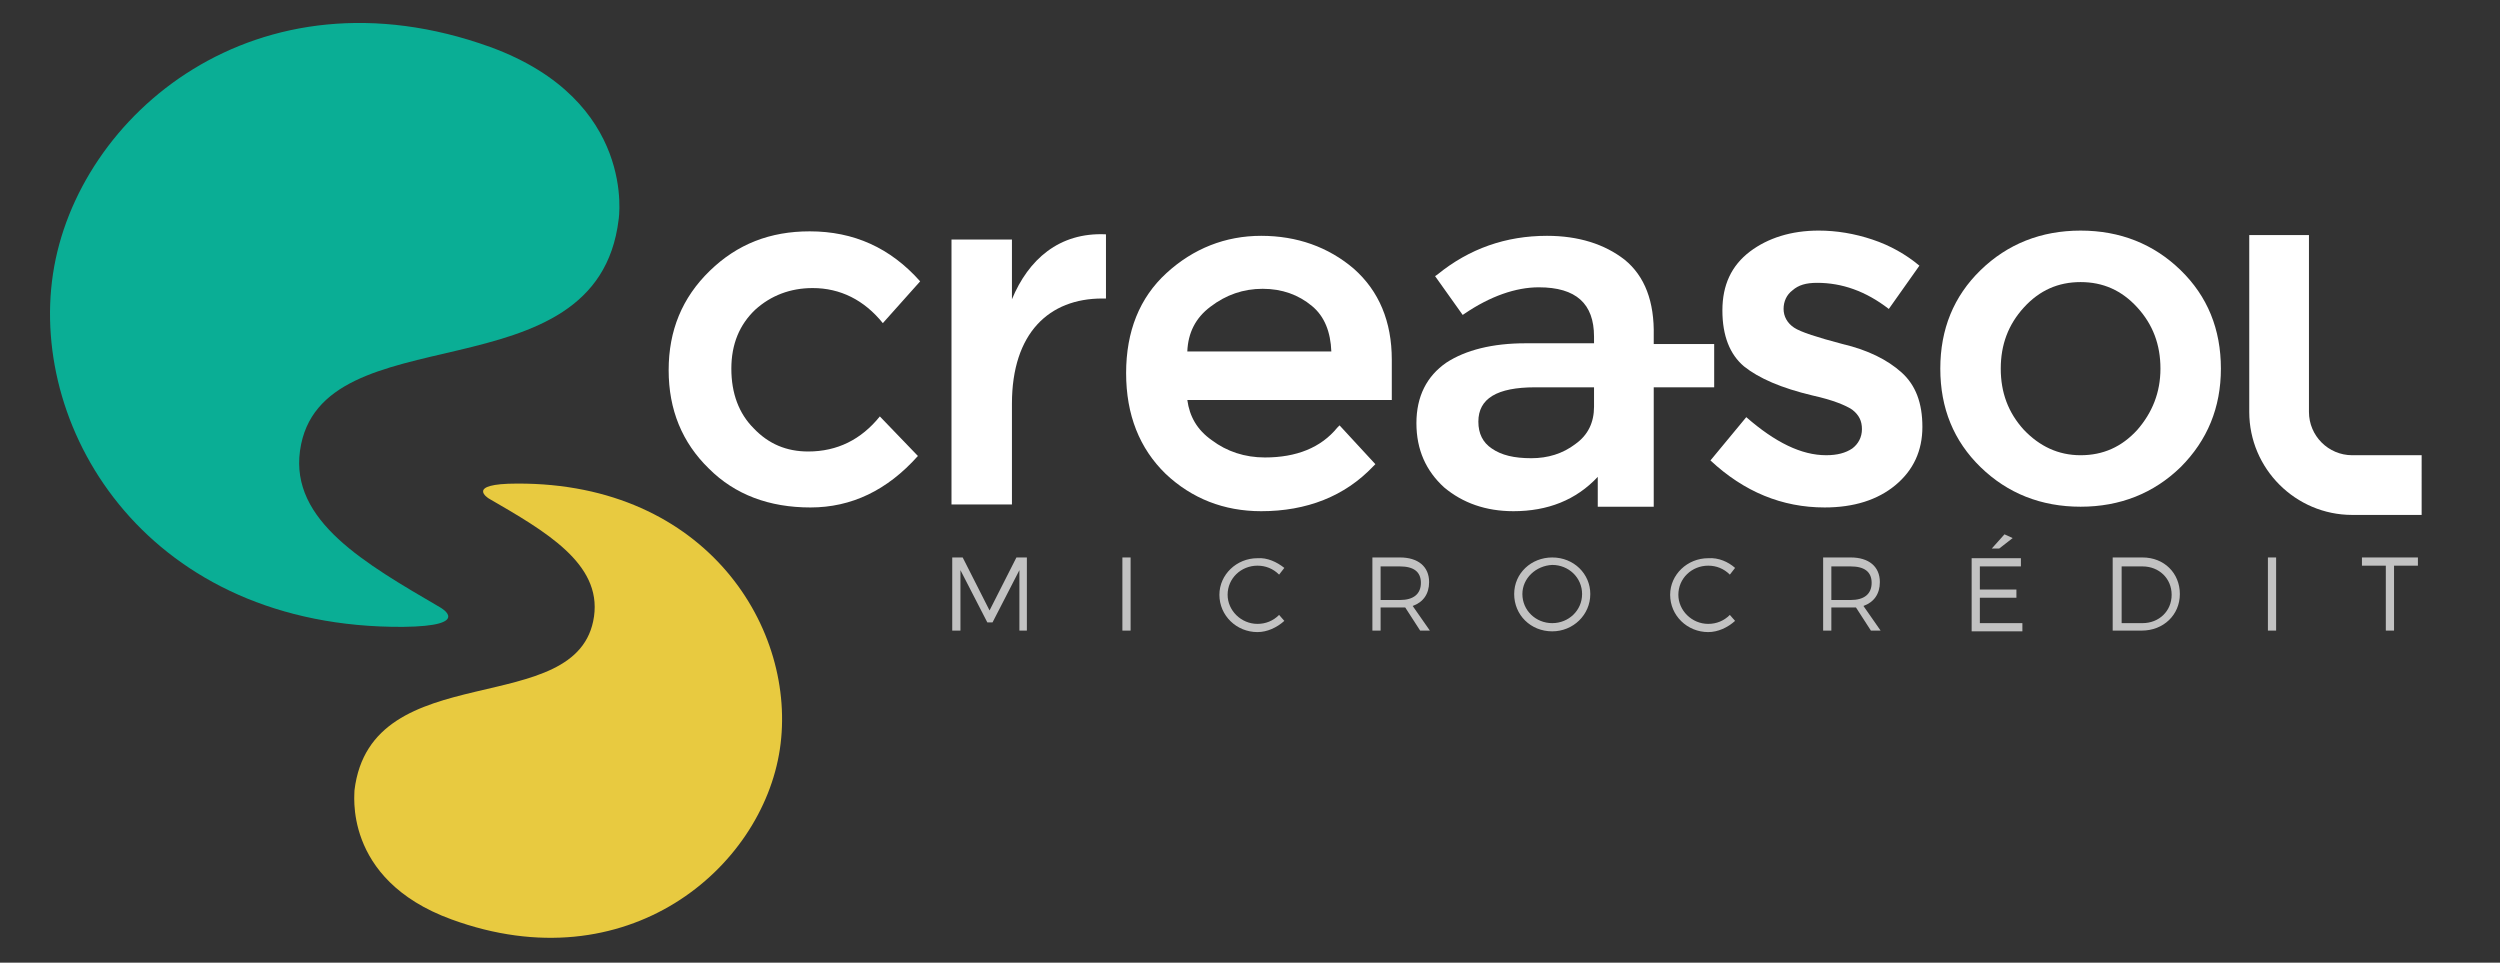
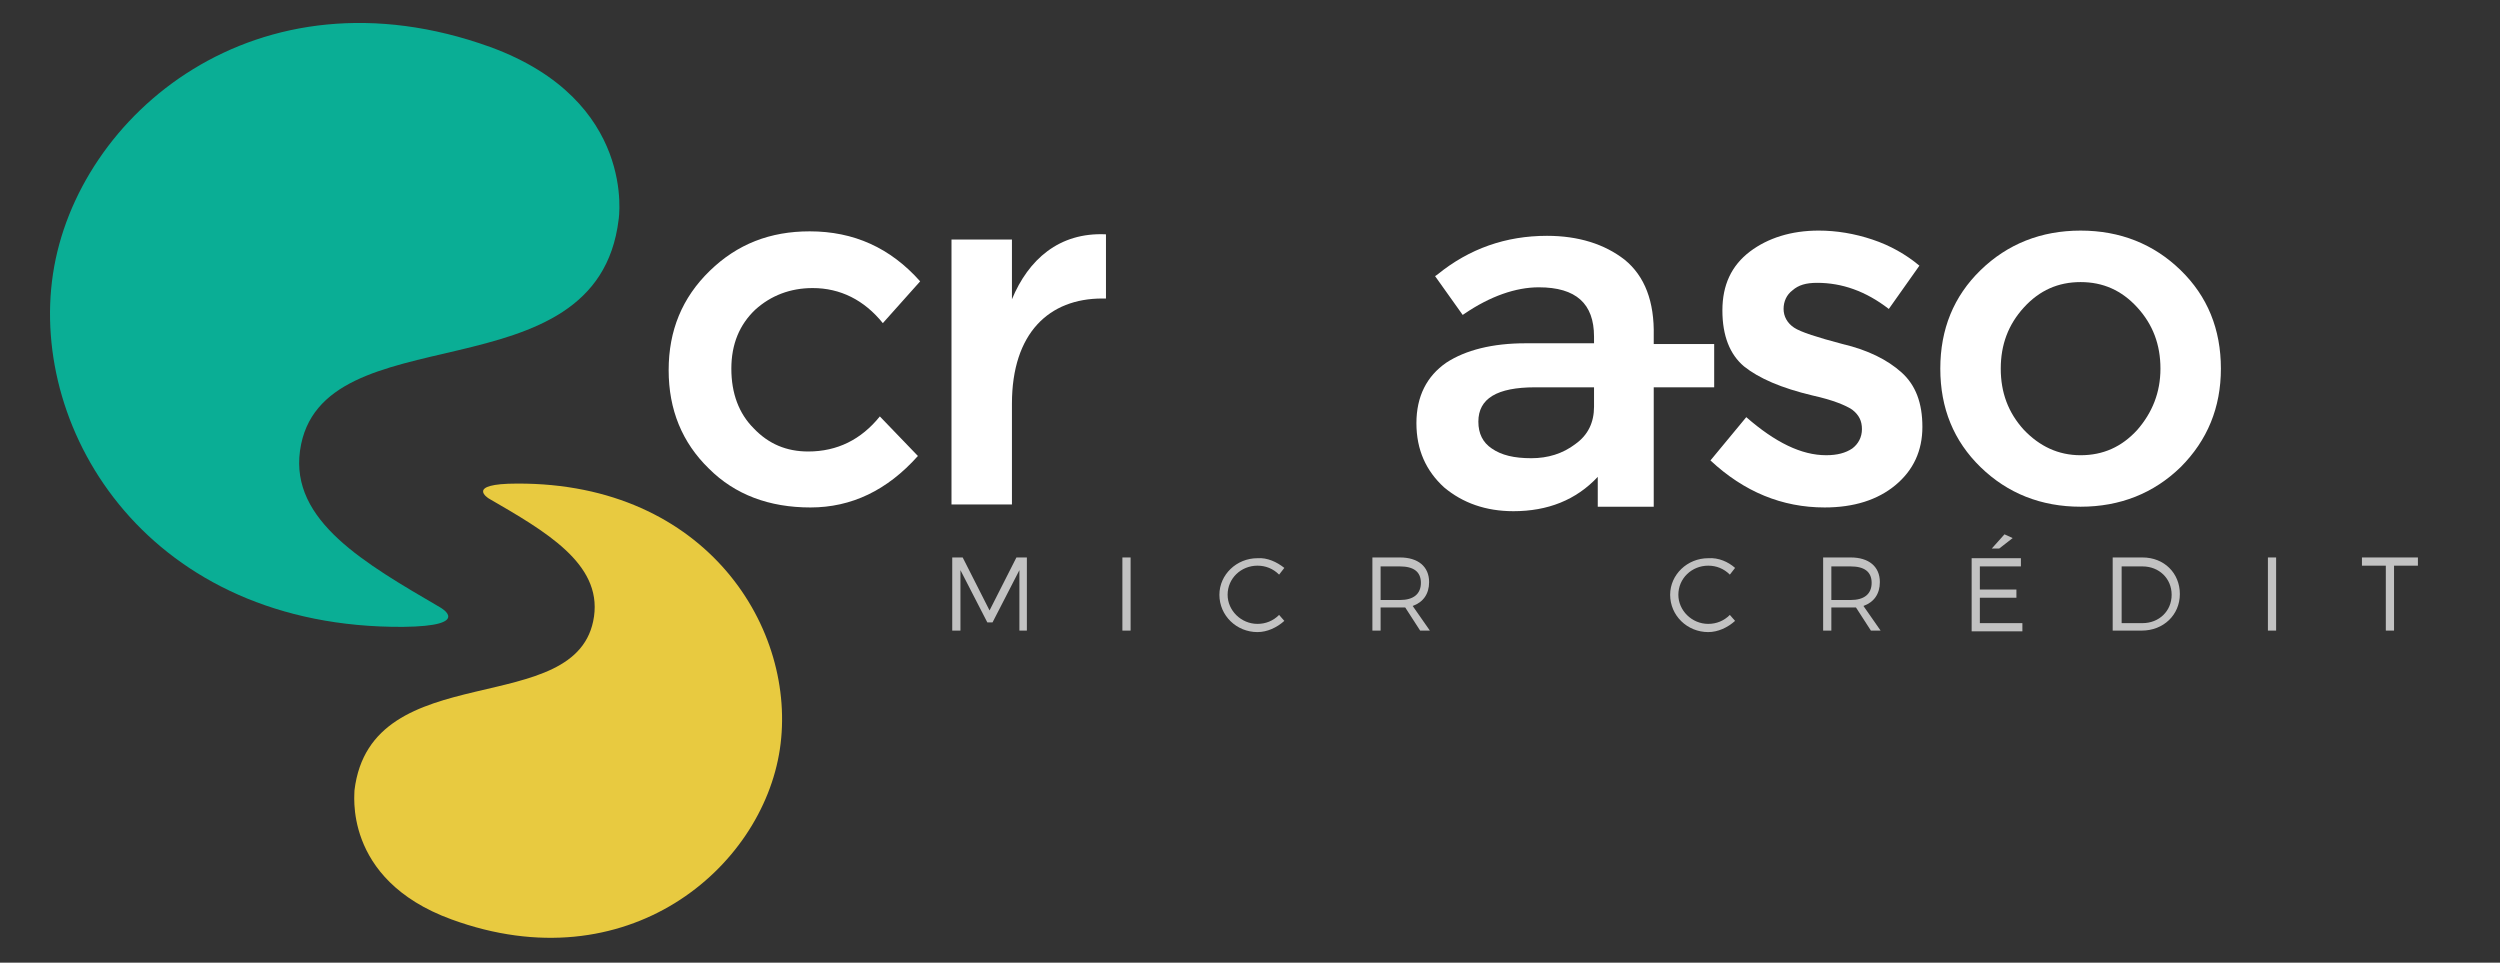
<svg xmlns="http://www.w3.org/2000/svg" version="1.1" id="Calque_1" x="0px" y="0px" viewBox="0 0 335 129" style="enable-background:new 0 0 335 129;" xml:space="preserve">
  <rect x="0" y="0" width="335" height="129" fill="#333333" stroke="none" />
  <g>
    <path style="fill:#0AAE95;" d="M65.7,6.3C34.4-5,10.3,15.4,7.1,36.7S20.1,84.2,54,84c9.5-0.1,5-2.6,5-2.6   c-10.1-5.9-20.1-11.6-18.8-21c2.6-18.8,39.8-6.8,42.7-31C82.9,29.4,85.4,13.5,65.7,6.3z" />
  </g>
  <g>
    <path style="fill:#E8CA40;" d="M60.5,123.2c23.5,8.6,41.6-6.8,44-22.8s-9.7-35.7-35.2-35.6c-7.1,0-3.8,2-3.8,2   c7.6,4.4,15.1,8.7,14.1,15.8c-2,14.1-29.9,5.1-32.1,23.3C47.6,105.9,45.7,117.8,60.5,123.2z" />
  </g>
  <g style="opacity:0.7;">
    <path style="fill:#FFFFFF;" d="M136.6,84.5l0-8.1l-3.6,7h-0.7l-3.6-7v8.1h-1.1v-9.8h1.4l3.6,7.1l3.6-7.1h1.4v9.8H136.6z" />
    <path style="fill:#FFFFFF;" d="M150.4,84.5v-9.8h1.1v9.8H150.4z" />
    <path style="fill:#FFFFFF;" d="M172.1,76.1l-0.7,0.9c-0.8-0.8-1.8-1.2-2.9-1.2c-2.2,0-4,1.7-4,3.9c0,2.1,1.8,3.9,4,3.9   c1.1,0,2.1-0.4,2.9-1.2l0.7,0.8c-1,0.9-2.3,1.5-3.6,1.5c-2.8,0-5.1-2.2-5.1-5c0-2.7,2.3-4.9,5.1-4.9   C169.8,74.7,171.1,75.3,172.1,76.1z" />
    <path style="fill:#FFFFFF;" d="M188.3,81.4c-0.2,0-0.4,0-0.7,0H185v3.1h-1.1v-9.8h3.7c2.4,0,3.9,1.2,3.9,3.3c0,1.6-0.8,2.7-2.2,3.2   l2.3,3.3h-1.3L188.3,81.4z M187.6,80.4c1.8,0,2.8-0.8,2.8-2.3c0-1.5-1-2.2-2.8-2.2H185v4.5H187.6z" />
-     <path style="fill:#FFFFFF;" d="M213.1,79.6c0,2.8-2.3,5-5.1,5c-2.9,0-5.1-2.2-5.1-5c0-2.8,2.3-4.9,5.1-4.9   C210.9,74.7,213.1,76.9,213.1,79.6z M204,79.6c0,2.2,1.8,3.9,4,3.9c2.2,0,4-1.7,4-3.9c0-2.2-1.8-3.9-4-3.9   C205.8,75.8,204,77.5,204,79.6z" />
    <path style="fill:#FFFFFF;" d="M232.5,76.1l-0.7,0.9c-0.8-0.8-1.8-1.2-2.9-1.2c-2.2,0-4,1.7-4,3.9c0,2.1,1.8,3.9,4,3.9   c1.1,0,2.1-0.4,2.9-1.2l0.7,0.8c-1,0.9-2.3,1.5-3.6,1.5c-2.8,0-5.1-2.2-5.1-5c0-2.7,2.3-4.9,5.1-4.9   C230.3,74.7,231.6,75.3,232.5,76.1z" />
    <path style="fill:#FFFFFF;" d="M248.7,81.4c-0.2,0-0.4,0-0.7,0h-2.6v3.1h-1.1v-9.8h3.7c2.4,0,3.9,1.2,3.9,3.3   c0,1.6-0.8,2.7-2.2,3.2l2.3,3.3h-1.3L248.7,81.4z M248,80.4c1.8,0,2.8-0.8,2.8-2.3c0-1.5-1-2.2-2.8-2.2h-2.6v4.5H248z" />
    <path style="fill:#FFFFFF;" d="M265.3,75.8V79h4.9v1.1h-4.9v3.4h5.7v1.1h-6.8v-9.8h6.6v1.1H265.3z M267.9,73.5h-1l1.7-1.9l1.1,0.5   L267.9,73.5z" />
    <path style="fill:#FFFFFF;" d="M287.1,74.7c2.9,0,5,2.1,5,4.9s-2.2,4.9-5.1,4.9h-3.9v-9.8H287.1z M284.2,83.5h2.9   c2.2,0,3.9-1.6,3.9-3.8c0-2.2-1.7-3.8-3.9-3.8h-2.8V83.5z" />
    <path style="fill:#FFFFFF;" d="M303.9,84.5v-9.8h1.1v9.8H303.9z" />
    <path style="fill:#FFFFFF;" d="M320.8,75.8v8.7h-1.1v-8.7h-3.2v-1.1h7.5v1.1H320.8z" />
  </g>
  <g>
    <path style="fill:#FFFFFF;" d="M108.3,60.5c3.9,0,7.1-1.6,9.6-4.7l5.1,5.3c-4.1,4.6-8.9,6.9-14.4,6.9c-5.5,0-10.1-1.7-13.6-5.2   c-3.6-3.5-5.4-7.9-5.4-13.2c0-5.3,1.8-9.7,5.5-13.3s8.1-5.3,13.4-5.3c5.9,0,10.8,2.2,14.8,6.7l-5,5.6c-2.5-3.1-5.7-4.7-9.4-4.7   c-3,0-5.6,1-7.7,2.9c-2.1,2-3.2,4.6-3.2,7.9c0,3.3,1,6,3,8C103,59.5,105.4,60.5,108.3,60.5z" />
    <g>
-       <path style="fill:#FFFFFF;" d="M186.5,48.2c0-5.1-1.7-9.2-5.1-12.2c-3.4-2.9-7.6-4.4-12.4-4.4c-4.8,0-9.1,1.7-12.7,5    c-3.6,3.3-5.4,7.8-5.4,13.4s1.8,10.1,5.3,13.5c3.5,3.3,7.8,5,12.8,5c6.1,0,11.2-2,15-6l0.3-0.3l-4.8-5.2l-0.3,0.3    c-2.2,2.7-5.5,4-9.7,4c-2.7,0-5.1-0.8-7.1-2.3c-2-1.4-3-3.2-3.3-5.4h27.4V48.2z M159.1,47.1c0.1-2.5,1.1-4.5,3.1-6    c2.1-1.6,4.4-2.4,7-2.4c2.6,0,4.8,0.8,6.6,2.3c1.7,1.4,2.5,3.5,2.6,6.1H159.1z" />
-     </g>
+       </g>
    <path style="fill:#FFFFFF;" d="M217.7,34.8c-2.7-2.1-6.2-3.2-10.4-3.2c-5.5,0-10.4,1.7-14.7,5.2l-0.3,0.2l3.7,5.2l0.3-0.2   c3.4-2.3,6.8-3.5,9.9-3.5c5,0,7.4,2.2,7.4,6.6V46h-9.2c-4.4,0-8,0.9-10.6,2.6c-2.6,1.8-4,4.5-4,8.1c0,3.6,1.3,6.4,3.7,8.6   c2.5,2.1,5.6,3.2,9.3,3.2c4.6,0,8.4-1.5,11.3-4.6v4h7.5V45C221.7,40.4,220.4,37,217.7,34.8z M211.1,59.5c-1.7,1.3-3.7,1.9-5.9,1.9   c-2.3,0-4-0.4-5.3-1.3c-1.2-0.8-1.8-2-1.8-3.6c0-3.1,2.5-4.6,7.6-4.6h7.9v2.6C213.6,56.6,212.8,58.3,211.1,59.5z" />
    <path style="fill:#FFFFFF;" d="M240.2,38.9c-0.8,0.6-1.2,1.5-1.2,2.5c0,1,0.5,1.9,1.4,2.5c0.9,0.6,3.1,1.3,6.5,2.2   c3.4,0.8,6,2.1,7.9,3.8c1.9,1.7,2.8,4.1,2.8,7.3c0,3.2-1.2,5.8-3.6,7.8c-2.4,2-5.6,3-9.5,3c-5.7,0-10.8-2.1-15.3-6.3l4.8-5.8   c3.9,3.4,7.4,5.1,10.7,5.1c1.5,0,2.6-0.3,3.5-0.9c0.8-0.6,1.3-1.5,1.3-2.6c0-1.1-0.4-1.9-1.3-2.6c-0.9-0.6-2.6-1.3-5.3-1.9   c-4.2-1-7.2-2.3-9.2-3.9c-1.9-1.6-2.9-4.1-2.9-7.5c0-3.4,1.2-6,3.7-7.9c2.4-1.8,5.5-2.8,9.2-2.8c2.4,0,4.8,0.4,7.2,1.2   c2.4,0.8,4.5,2,6.3,3.5l-4.1,5.8c-3.1-2.4-6.3-3.5-9.6-3.5C242,37.9,241,38.2,240.2,38.9z" />
    <path style="fill:#FFFFFF;" d="M292.2,62.6c-3.6,3.5-8.1,5.3-13.4,5.3c-5.3,0-9.8-1.8-13.4-5.3c-3.6-3.5-5.4-7.9-5.4-13.2   c0-5.3,1.8-9.7,5.4-13.2c3.6-3.5,8.1-5.3,13.4-5.3c5.3,0,9.8,1.8,13.4,5.3c3.6,3.5,5.4,7.9,5.4,13.2   C297.6,54.6,295.8,59,292.2,62.6z M289.5,49.4c0-3.2-1-5.9-3.1-8.2c-2.1-2.3-4.6-3.4-7.6-3.4c-3,0-5.5,1.1-7.6,3.4   c-2.1,2.3-3.1,5-3.1,8.2c0,3.2,1,5.9,3.1,8.2c2.1,2.2,4.6,3.4,7.6,3.4c3,0,5.5-1.1,7.6-3.4C288.4,55.3,289.5,52.6,289.5,49.4z" />
    <rect x="219.6" y="46.1" style="fill:#FFFFFF;" width="10.1" height="5.8" />
    <g>
      <path style="fill:#FFFFFF;" d="M127.5,32.1h8.1v8c2.2-5.3,6.3-9,12.6-8.7V40h-0.5c-7.1,0-12.1,4.6-12.1,14.1v13.5h-8.1V32.1z" />
    </g>
-     <path style="fill:#FFFFFF;" d="M324.5,69h-9.3c-7.6,0-13.8-6.2-13.8-13.8V31.5h8v23.7c0,3.2,2.6,5.8,5.8,5.8h9.3V69z" />
  </g>
</svg>